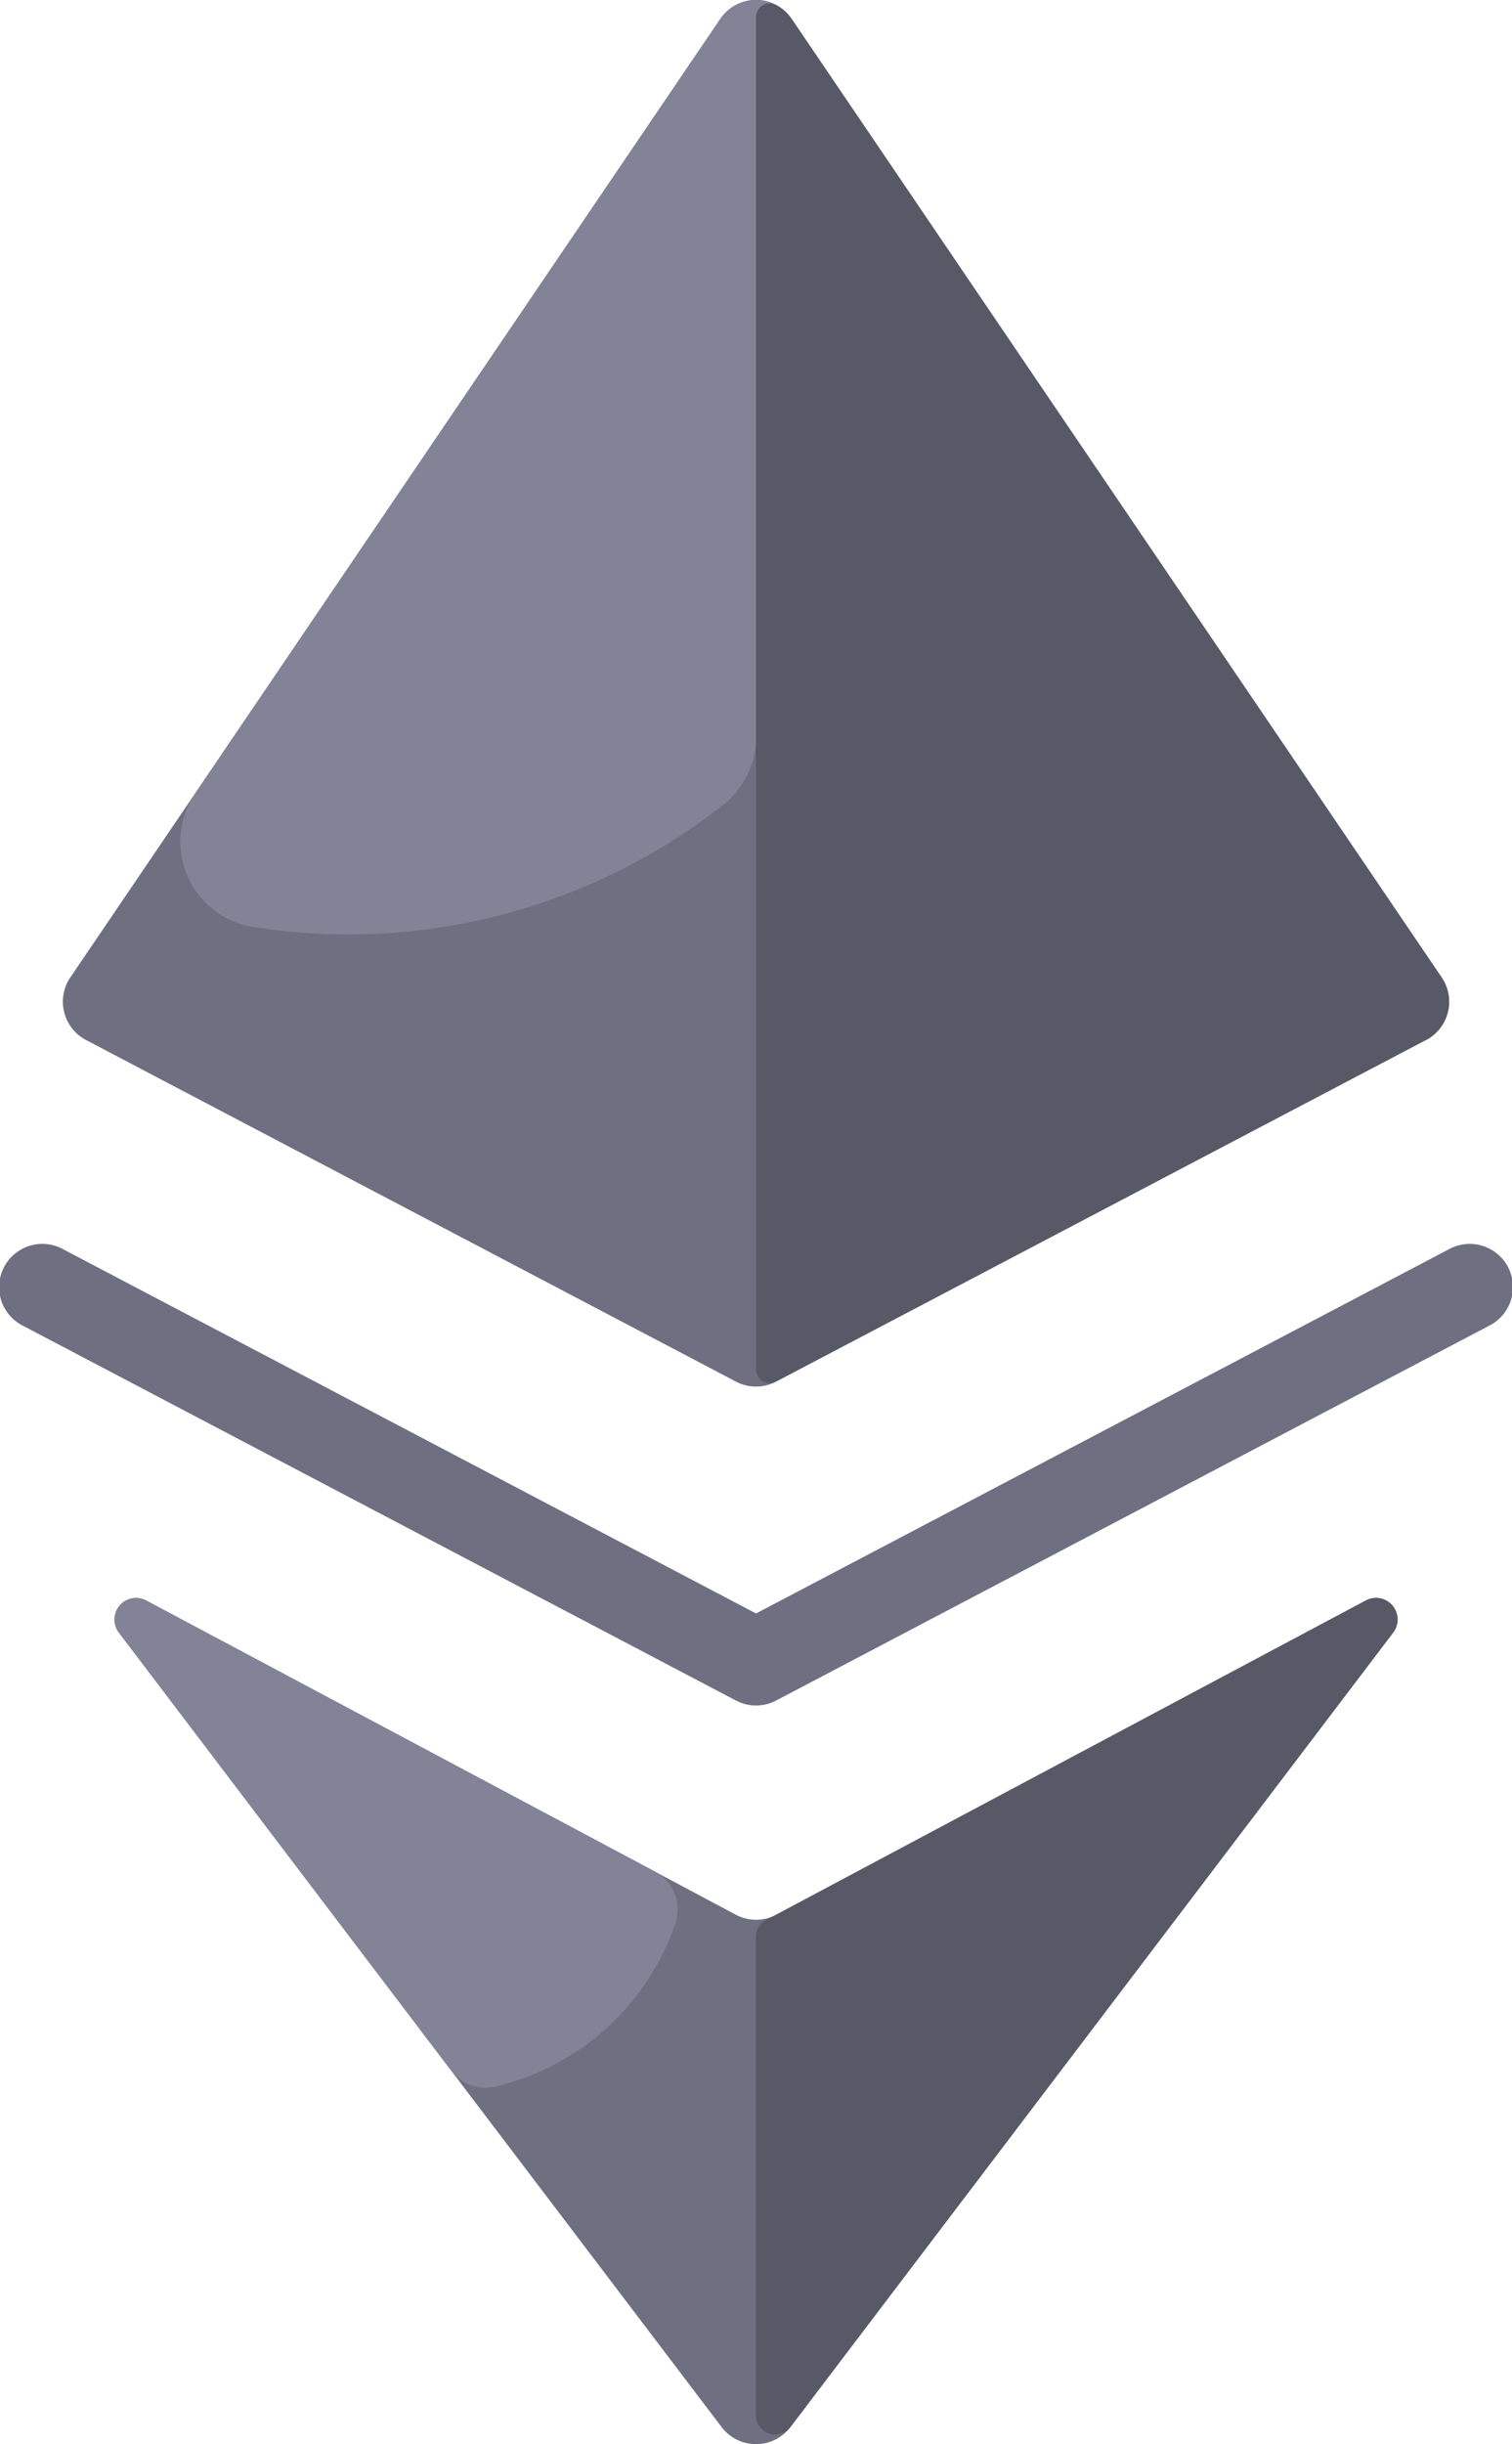
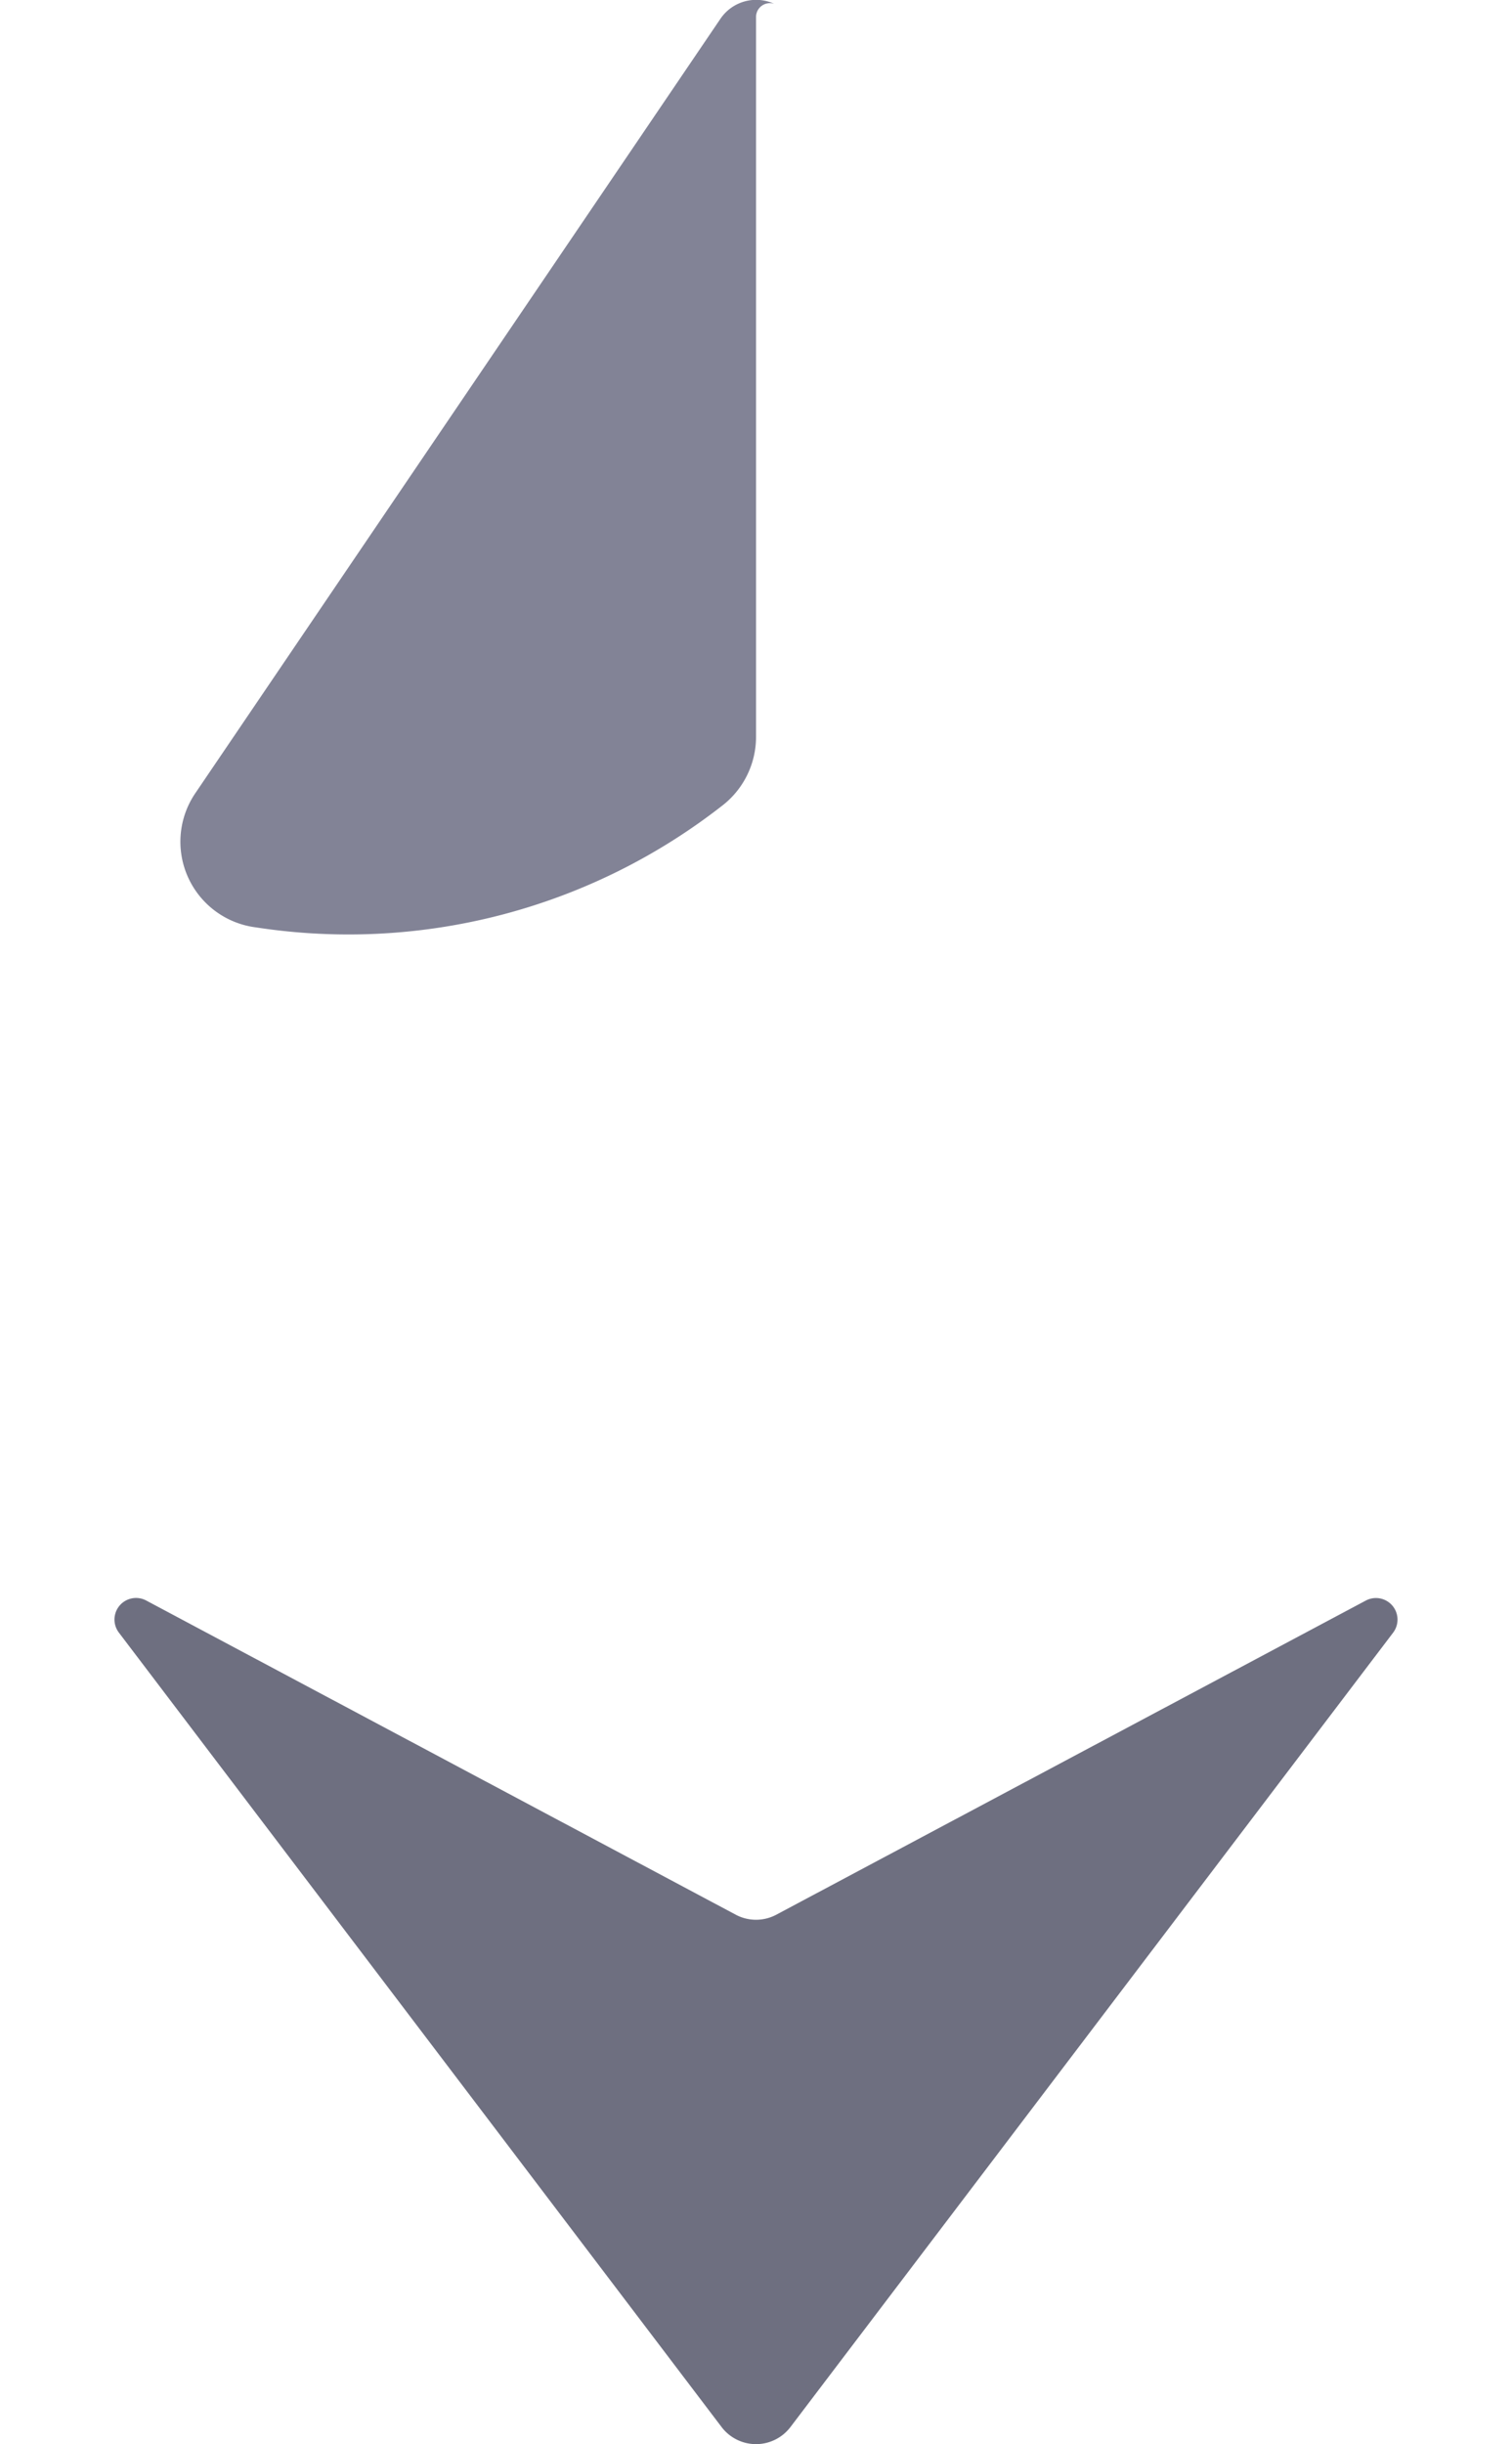
<svg xmlns="http://www.w3.org/2000/svg" id="ethereum-2" width="39.678" height="64.124" viewBox="0 0 39.678 64.124">
  <path id="Path_56590" data-name="Path 56590" d="M140.987,296.737l-15.816,20.842a1.134,1.134,0,0,1-1.805,0L107.55,296.737a.566.566,0,0,1,.717-.843l15.469,8.242a1.133,1.133,0,0,0,1.054.006l15.48-8.247A.566.566,0,0,1,140.987,296.737Z" transform="translate(-104.429 -253.903)" fill="#6e6f80" />
-   <path id="Path_56591" data-name="Path 56591" d="M242.975,296.737l-15.823,20.851a.506.506,0,0,1-.9-.326V304.724a.507.507,0,0,1,.269-.447l15.733-8.382A.566.566,0,0,1,242.975,296.737Z" transform="translate(-206.417 -253.904)" fill="#585966" />
-   <path id="Path_56592" data-name="Path 56592" d="M133.672,27.286l-17.056,8.963a1.131,1.131,0,0,1-1.054,0L98.506,27.286a1.135,1.135,0,0,1-.411-1.64L115.151.5a1.133,1.133,0,0,1,1.875,0l17.057,25.149a1.135,1.135,0,0,1-.411,1.64Z" transform="translate(-96.25 -0.002)" fill="#6e6f80" />
-   <path id="Path_56593" data-name="Path 56593" d="M243.839,27.8l-17.061,8.965a.362.362,0,0,1-.522-.328V.973a.362.362,0,0,1,.514-.332,1.121,1.121,0,0,1,.422.374L244.25,26.163a1.135,1.135,0,0,1-.411,1.64Z" transform="translate(-206.417 -0.518)" fill="#585966" />
-   <path id="Path_56594" data-name="Path 56594" d="M105.566,242.347l-18.705-9.83a1.134,1.134,0,1,1,1.055-2.007l18.178,9.553,18.178-9.553a1.134,1.134,0,1,1,1.055,2.007l-18.705,9.83A1.134,1.134,0,0,1,105.566,242.347Z" transform="translate(-86.254 -197.733)" fill="#6e6f80" />
  <g id="Group_42732" data-name="Group 42732" transform="translate(3.001 0)">
    <path id="Path_56595" data-name="Path 56595" d="M135.23.1a.364.364,0,0,0-.476.35V19.337a2.281,2.281,0,0,1-.846,1.767,15.928,15.928,0,0,1-12.273,3.227,2.265,2.265,0,0,1-1.594-3.523L133.815.5A1.132,1.132,0,0,1,135.23.1Z" transform="translate(-117.915 0)" fill="#828396" />
-     <path id="Path_56596" data-name="Path 56596" d="M122.147,304.376a6.594,6.594,0,0,1-4.739,4.276,1.121,1.121,0,0,1-1.138-.424l-8.72-11.491a.566.566,0,0,1,.717-.843L121.608,303A1.131,1.131,0,0,1,122.147,304.376Z" transform="translate(-107.429 -253.903)" fill="#828396" />
  </g>
</svg>